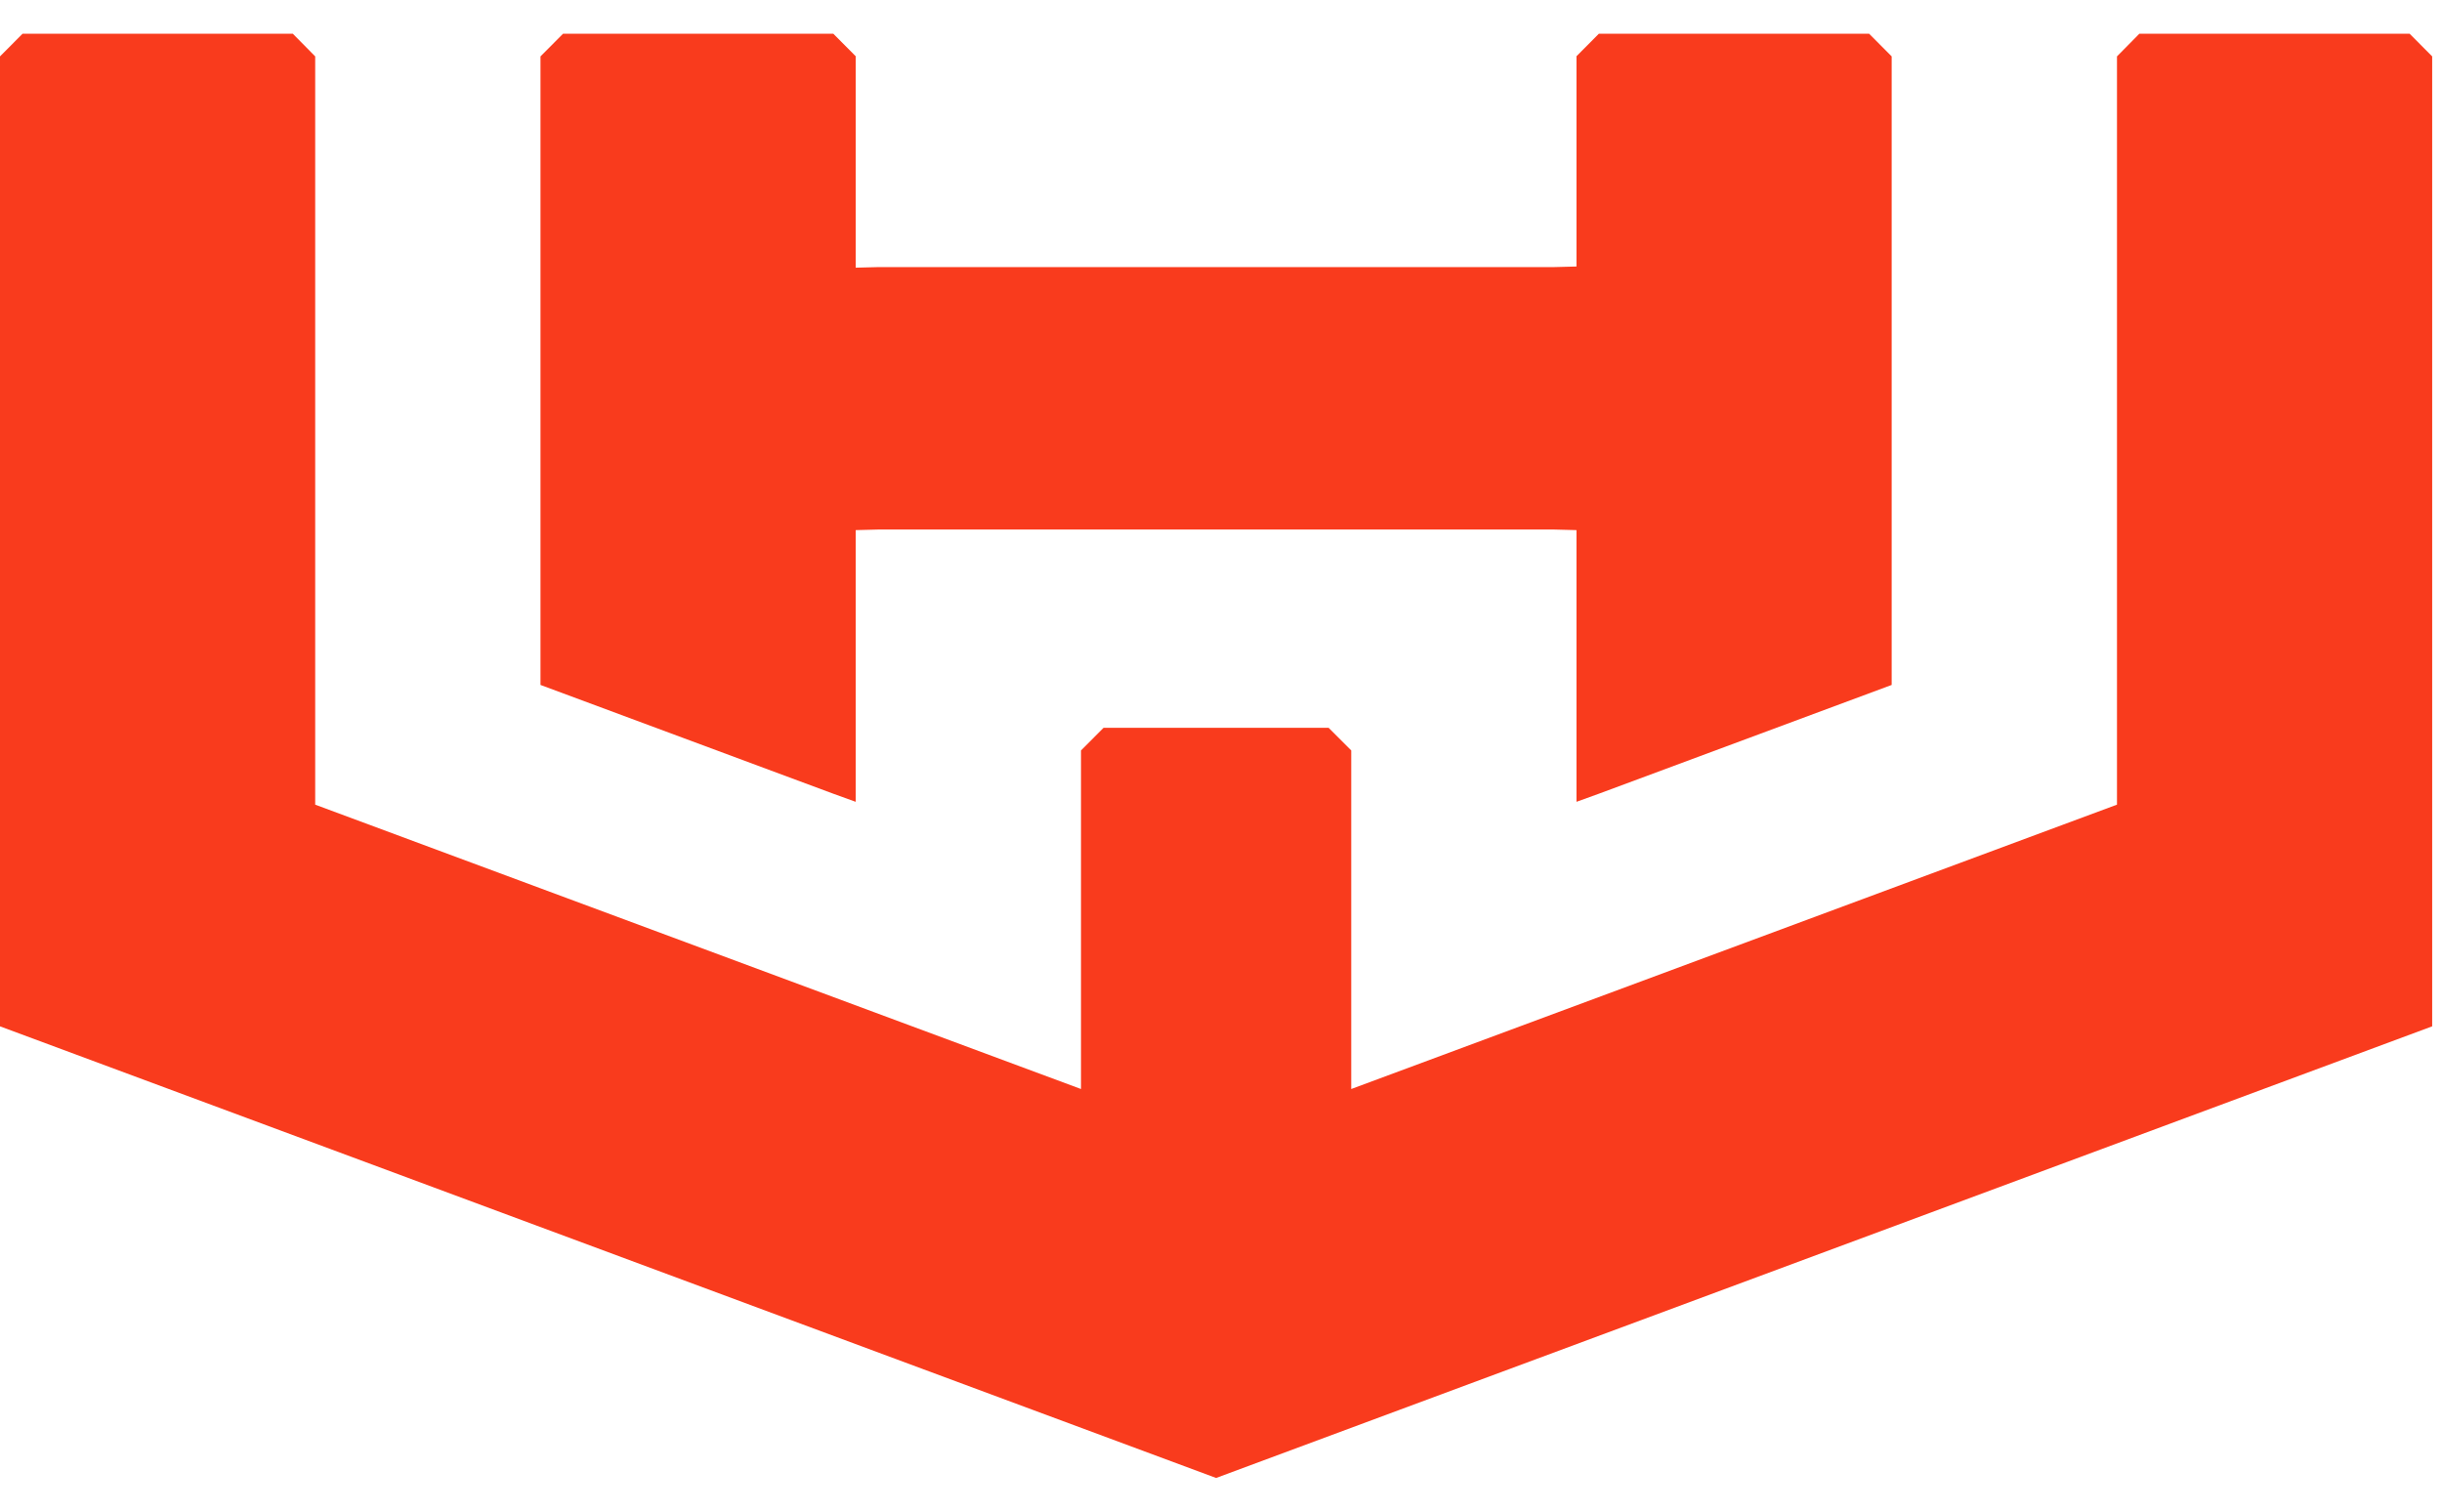
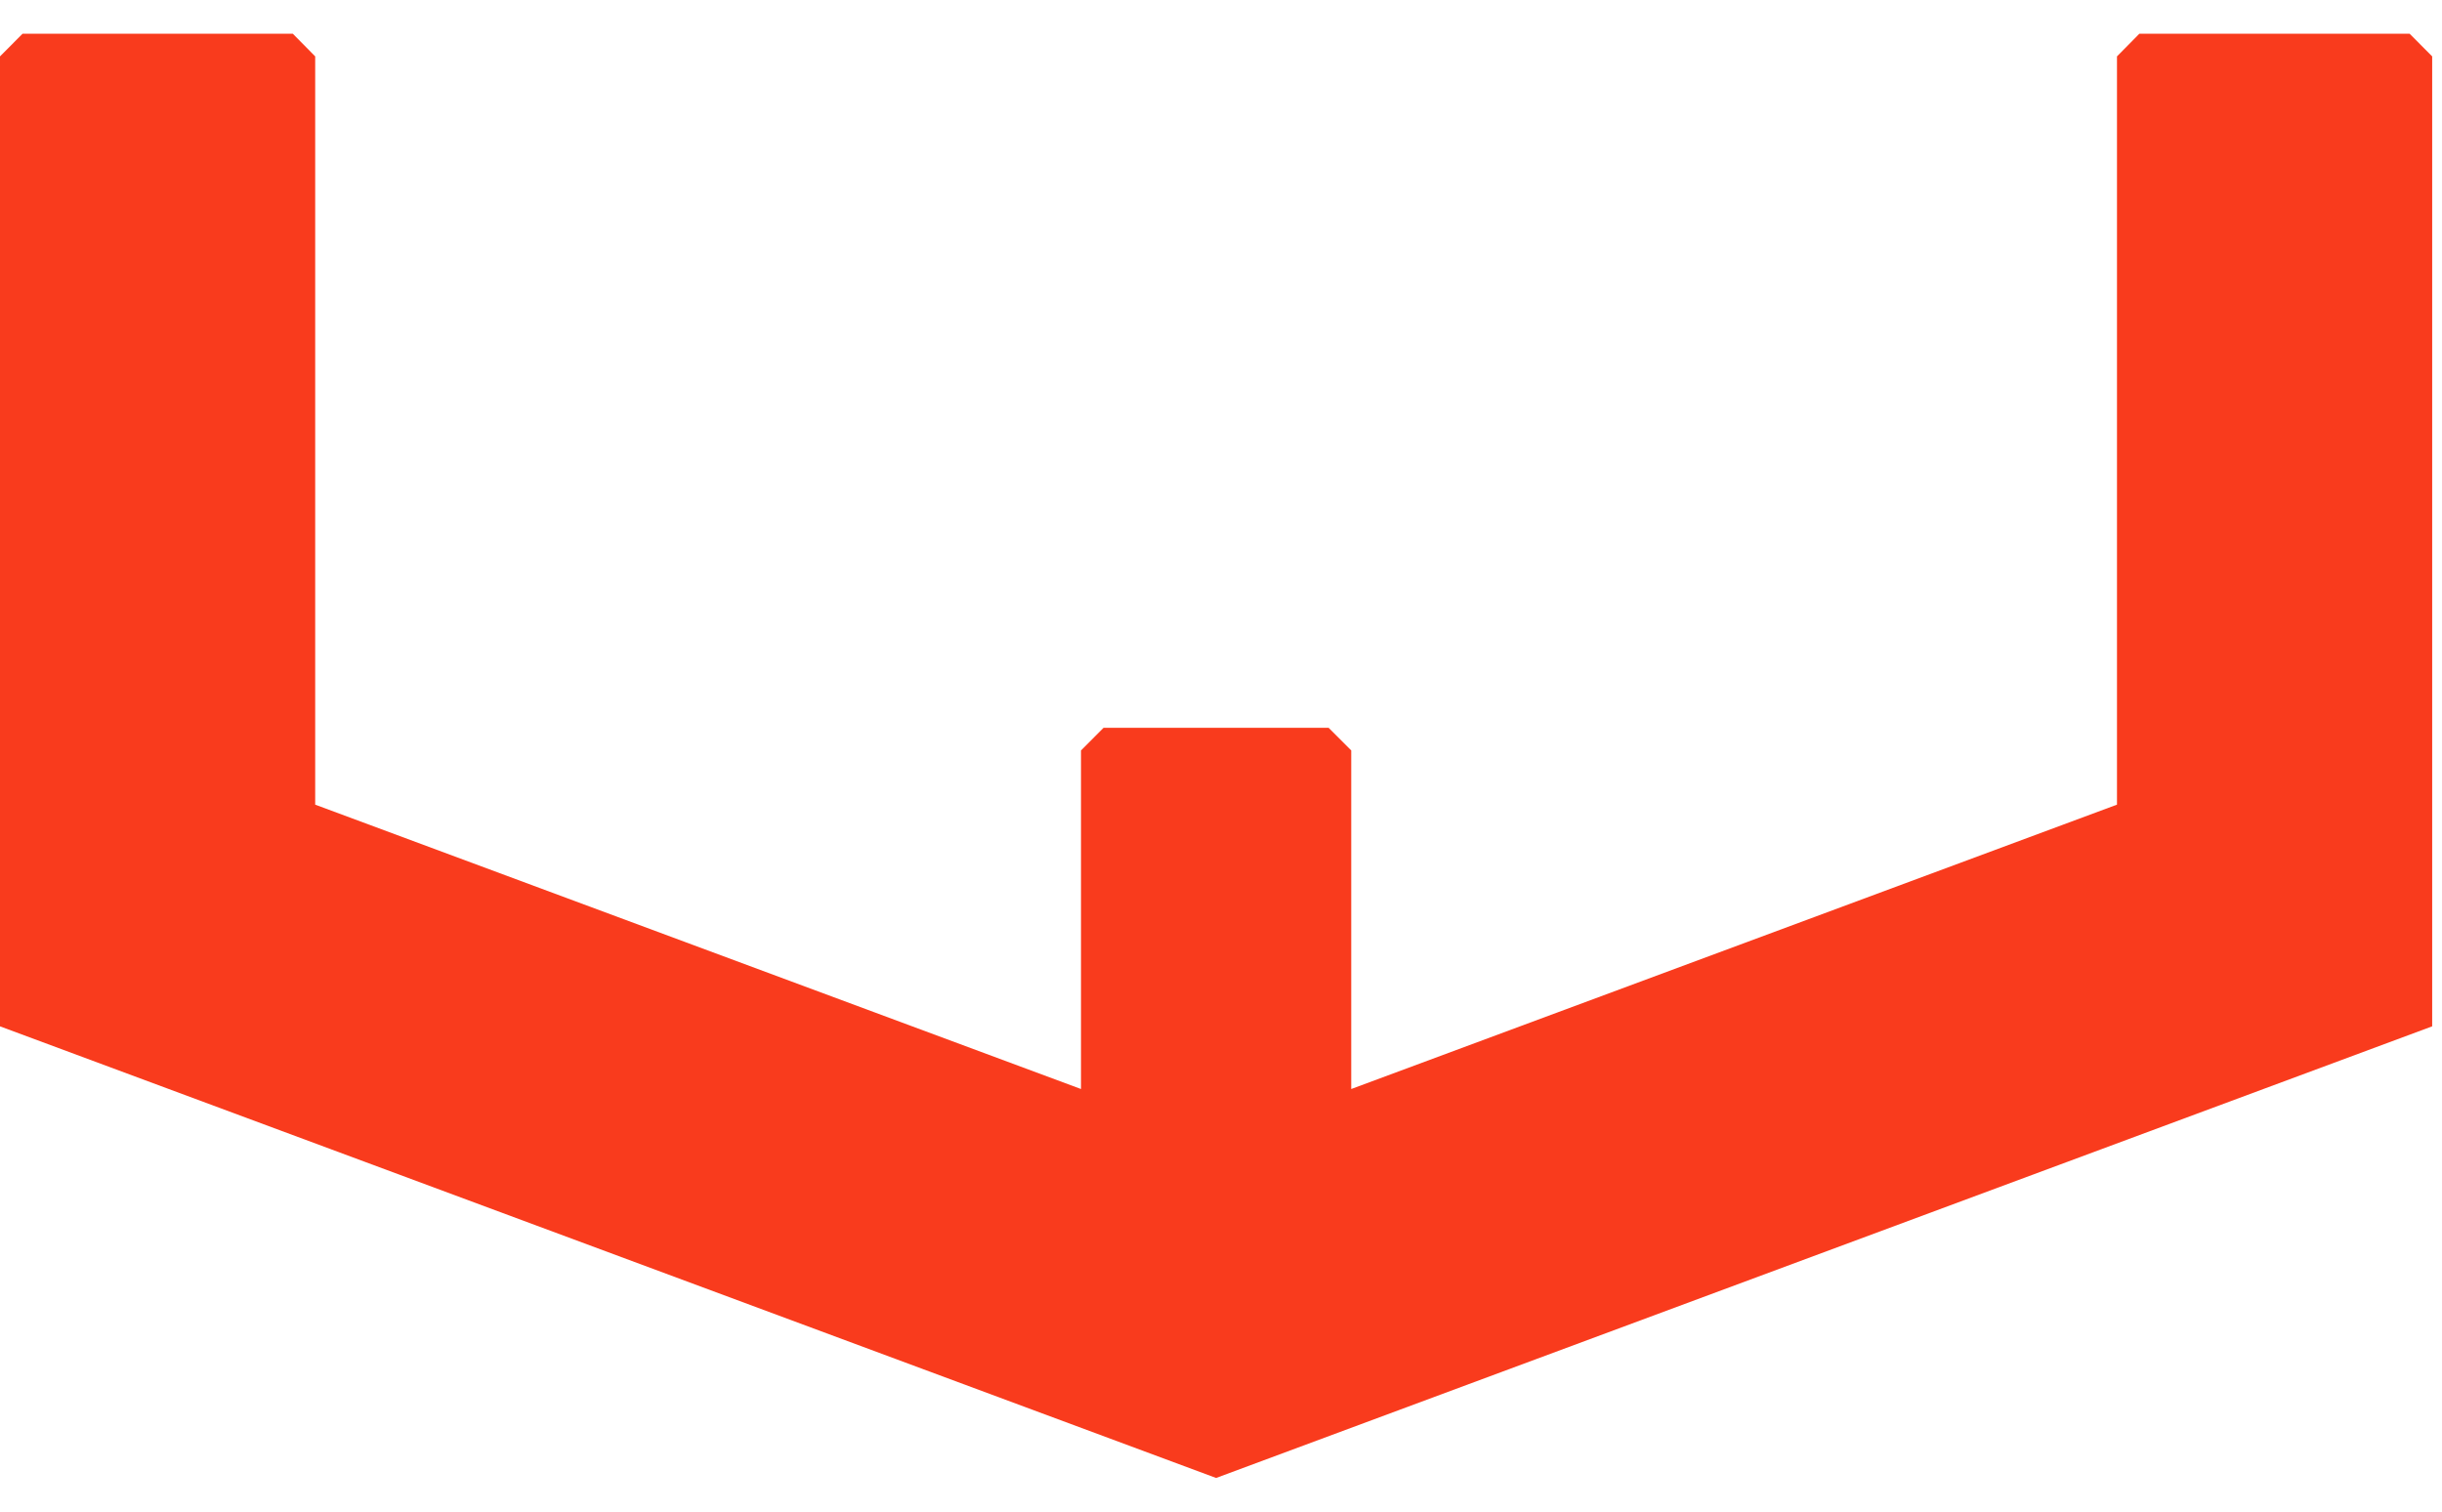
<svg xmlns="http://www.w3.org/2000/svg" width="42" height="26" viewBox="0 0 42 26" fill="none">
-   <path d="M27.114 13.791V9.118L26.726 9.108H15.106L14.717 9.118V13.791L14.332 13.652L9.296 11.781V0.97L9.684 0.58H14.332L14.717 0.967V4.604L15.106 4.594H26.726L27.114 4.584V0.967L27.499 0.58H32.147L32.535 0.97V11.781L27.499 13.652L27.114 13.791Z" fill="#F93B1D" />
  <path d="M41.443 0.58H36.795L36.41 0.97V13.84L23.24 18.731V12.908L22.851 12.518H18.98L18.592 12.908V18.692V18.731L5.421 13.84V0.97L5.036 0.58H0.388L0 0.97V17.653L20.916 25.421L41.831 17.653V0.97L41.443 0.58Z" fill="#F93B1D" />
</svg>